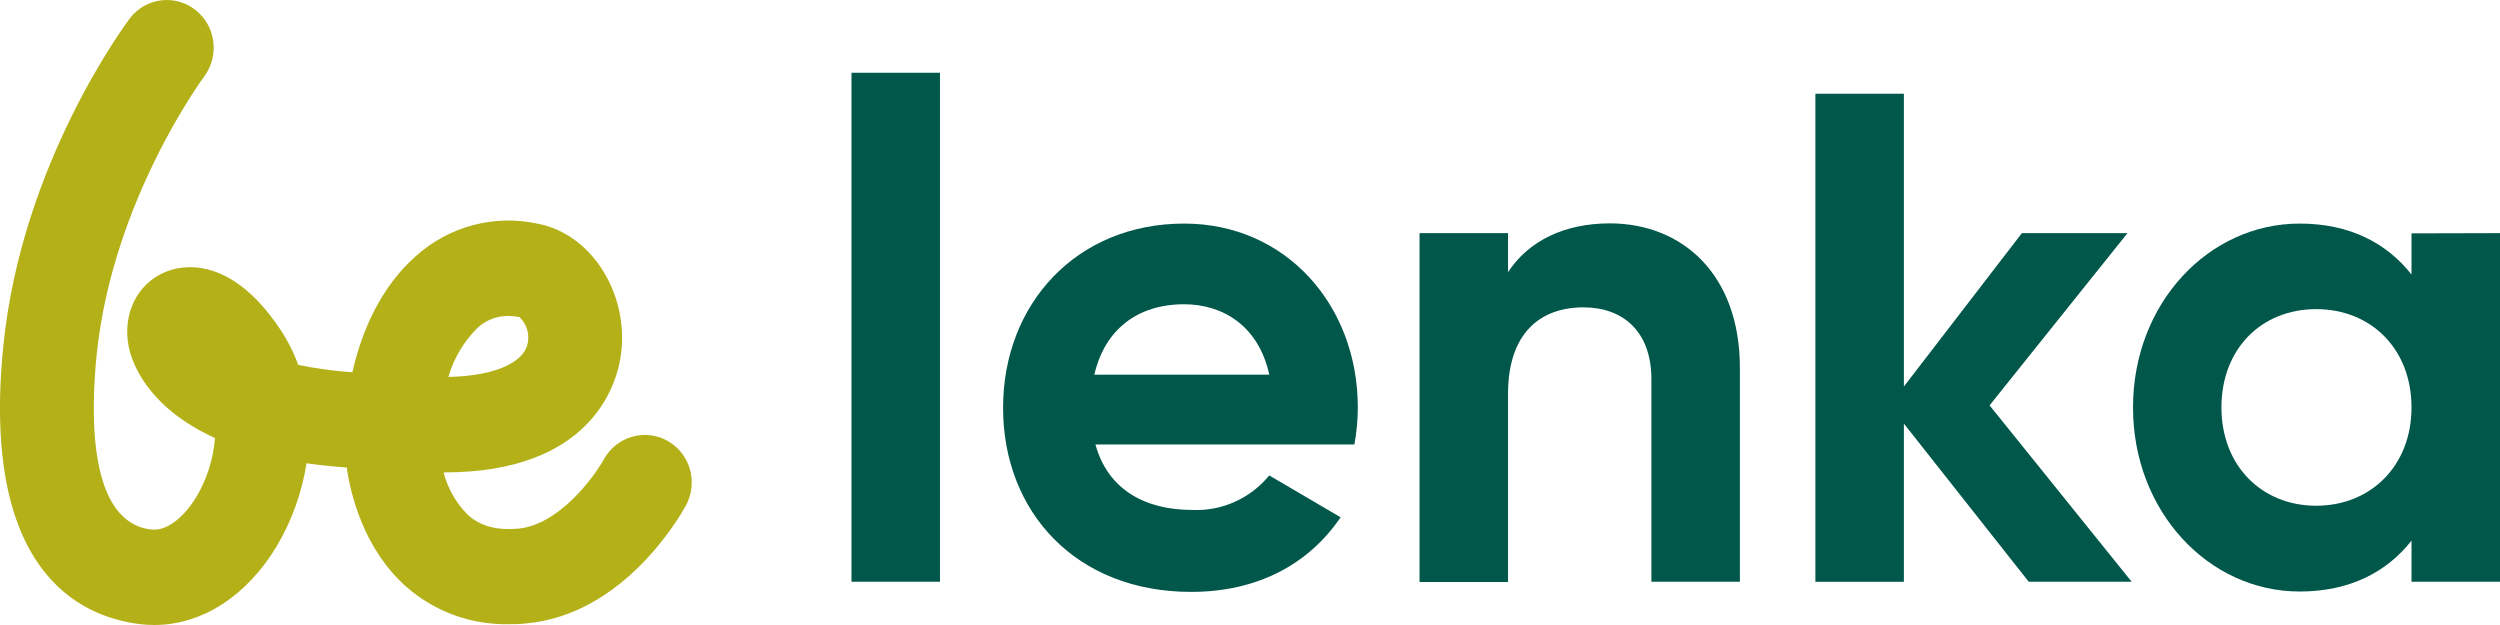
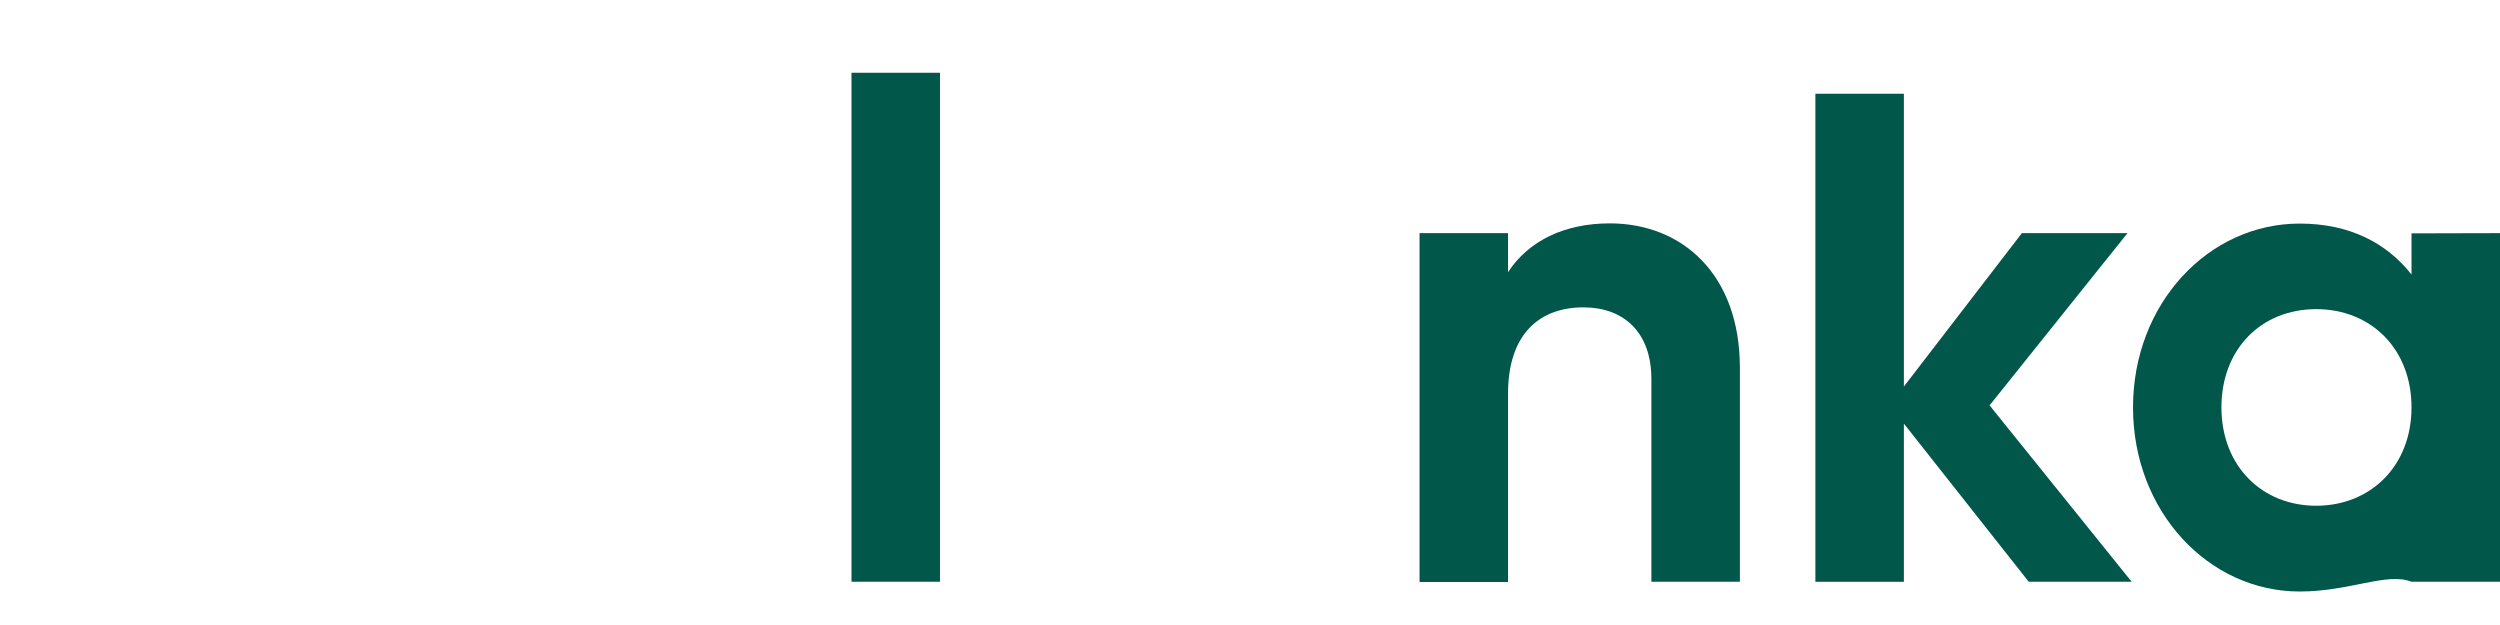
<svg xmlns="http://www.w3.org/2000/svg" width="160" height="40" viewBox="0 0 160 40" fill="none">
  <path d="M54.495 4.656H60.158V37.231H54.495V4.656Z" fill="#00574A" />
-   <path d="M76.316 32.637C77.248 32.678 78.176 32.5 79.028 32.117C79.881 31.733 80.635 31.156 81.233 30.428L85.799 33.107C83.737 36.141 80.444 37.881 76.227 37.881C68.853 37.881 64.197 32.751 64.197 26.1C64.197 19.448 68.895 14.309 75.789 14.309C82.287 14.309 86.9 19.524 86.9 26.076C86.899 26.871 86.825 27.665 86.681 28.446H70.107C70.914 31.376 73.331 32.637 76.316 32.637ZM81.233 23.98C80.533 20.766 78.159 19.472 75.789 19.472C72.762 19.472 70.695 21.126 70.037 23.98H81.233Z" fill="#00574A" />
  <path d="M111.352 23.535V37.231H105.689V24.265C105.689 21.231 103.889 19.671 101.342 19.671C98.576 19.671 96.514 21.321 96.514 25.204V37.25H90.851V14.921H96.514V17.419C97.829 15.414 100.115 14.295 103.045 14.295C107.709 14.309 111.352 17.599 111.352 23.535Z" fill="#00574A" />
  <path d="M129.838 37.231L121.848 27.109V37.236H116.185V5.998H121.848V24.739L129.4 14.921H136.159L127.333 25.943L136.425 37.231H129.838Z" fill="#00574A" />
-   <path d="M160 14.921V37.231H154.337V34.6C152.756 36.61 150.386 37.857 147.182 37.857C141.341 37.857 136.513 32.727 136.513 26.076C136.513 19.424 141.341 14.309 147.182 14.309C150.386 14.309 152.756 15.56 154.337 17.571V14.935L160 14.921ZM154.337 26.076C154.337 22.331 151.748 19.785 148.236 19.785C144.723 19.785 142.172 22.331 142.172 26.076C142.172 29.821 144.761 32.367 148.236 32.367C151.711 32.367 154.337 29.826 154.337 26.076Z" fill="#00574A" />
-   <path d="M42.735 28.219C42.04 27.828 41.22 27.731 40.455 27.951C39.69 28.17 39.041 28.687 38.649 29.39C38.005 30.551 35.761 33.609 33.131 33.837C31.787 33.951 30.756 33.671 29.973 32.979C29.207 32.229 28.66 31.279 28.391 30.234H28.429C37.758 30.234 39.428 24.715 39.717 22.857C40.333 18.912 37.921 15.001 34.446 14.323C33.072 14.018 31.645 14.046 30.284 14.406C28.922 14.766 27.663 15.447 26.609 16.395C24.422 18.325 23.167 21.098 22.551 23.824C21.387 23.747 20.229 23.588 19.085 23.35C18.787 22.535 18.392 21.76 17.91 21.041C14.645 16.172 11.459 17.03 10.563 17.414C8.772 18.173 7.839 20.079 8.231 22.155C8.389 22.99 9.266 25.991 13.758 28.034C13.655 29.35 13.256 30.625 12.592 31.76C11.92 32.884 10.806 34.026 9.663 33.889C5.698 33.415 5.782 26.659 6.188 22.691C7.204 12.792 13.04 4.936 13.091 4.865C13.557 4.222 13.757 3.419 13.648 2.629C13.539 1.838 13.129 1.122 12.507 0.635C11.885 0.147 11.099 -0.073 10.319 0.021C9.539 0.116 8.826 0.517 8.333 1.139C8.067 1.508 1.411 10.393 0.221 22.056C-1.262 36.496 5.049 39.459 8.94 39.943C9.249 39.981 9.561 40 9.873 40C12.914 40 15.797 38.156 17.728 34.927C18.684 33.307 19.325 31.516 19.617 29.651C20.419 29.764 21.278 29.854 22.192 29.921C22.435 31.628 23.265 35.136 26.026 37.577C27.851 39.159 30.183 40.002 32.58 39.948C32.93 39.948 33.285 39.948 33.644 39.9C39.913 39.36 43.51 33.059 43.906 32.339C44.284 31.634 44.373 30.805 44.154 30.034C43.935 29.263 43.425 28.61 42.735 28.219ZM30.551 20.994C31.085 20.492 31.788 20.216 32.515 20.221C32.759 20.222 33.003 20.246 33.243 20.292C33.485 20.518 33.66 20.81 33.748 21.132C33.835 21.455 33.832 21.797 33.737 22.117C33.42 23.17 31.755 24.061 28.695 24.123C29.04 22.936 29.68 21.858 30.551 20.994Z" fill="#B4B118" />
+   <path d="M160 14.921V37.231H154.337C152.756 36.61 150.386 37.857 147.182 37.857C141.341 37.857 136.513 32.727 136.513 26.076C136.513 19.424 141.341 14.309 147.182 14.309C150.386 14.309 152.756 15.56 154.337 17.571V14.935L160 14.921ZM154.337 26.076C154.337 22.331 151.748 19.785 148.236 19.785C144.723 19.785 142.172 22.331 142.172 26.076C142.172 29.821 144.761 32.367 148.236 32.367C151.711 32.367 154.337 29.826 154.337 26.076Z" fill="#00574A" />
</svg>